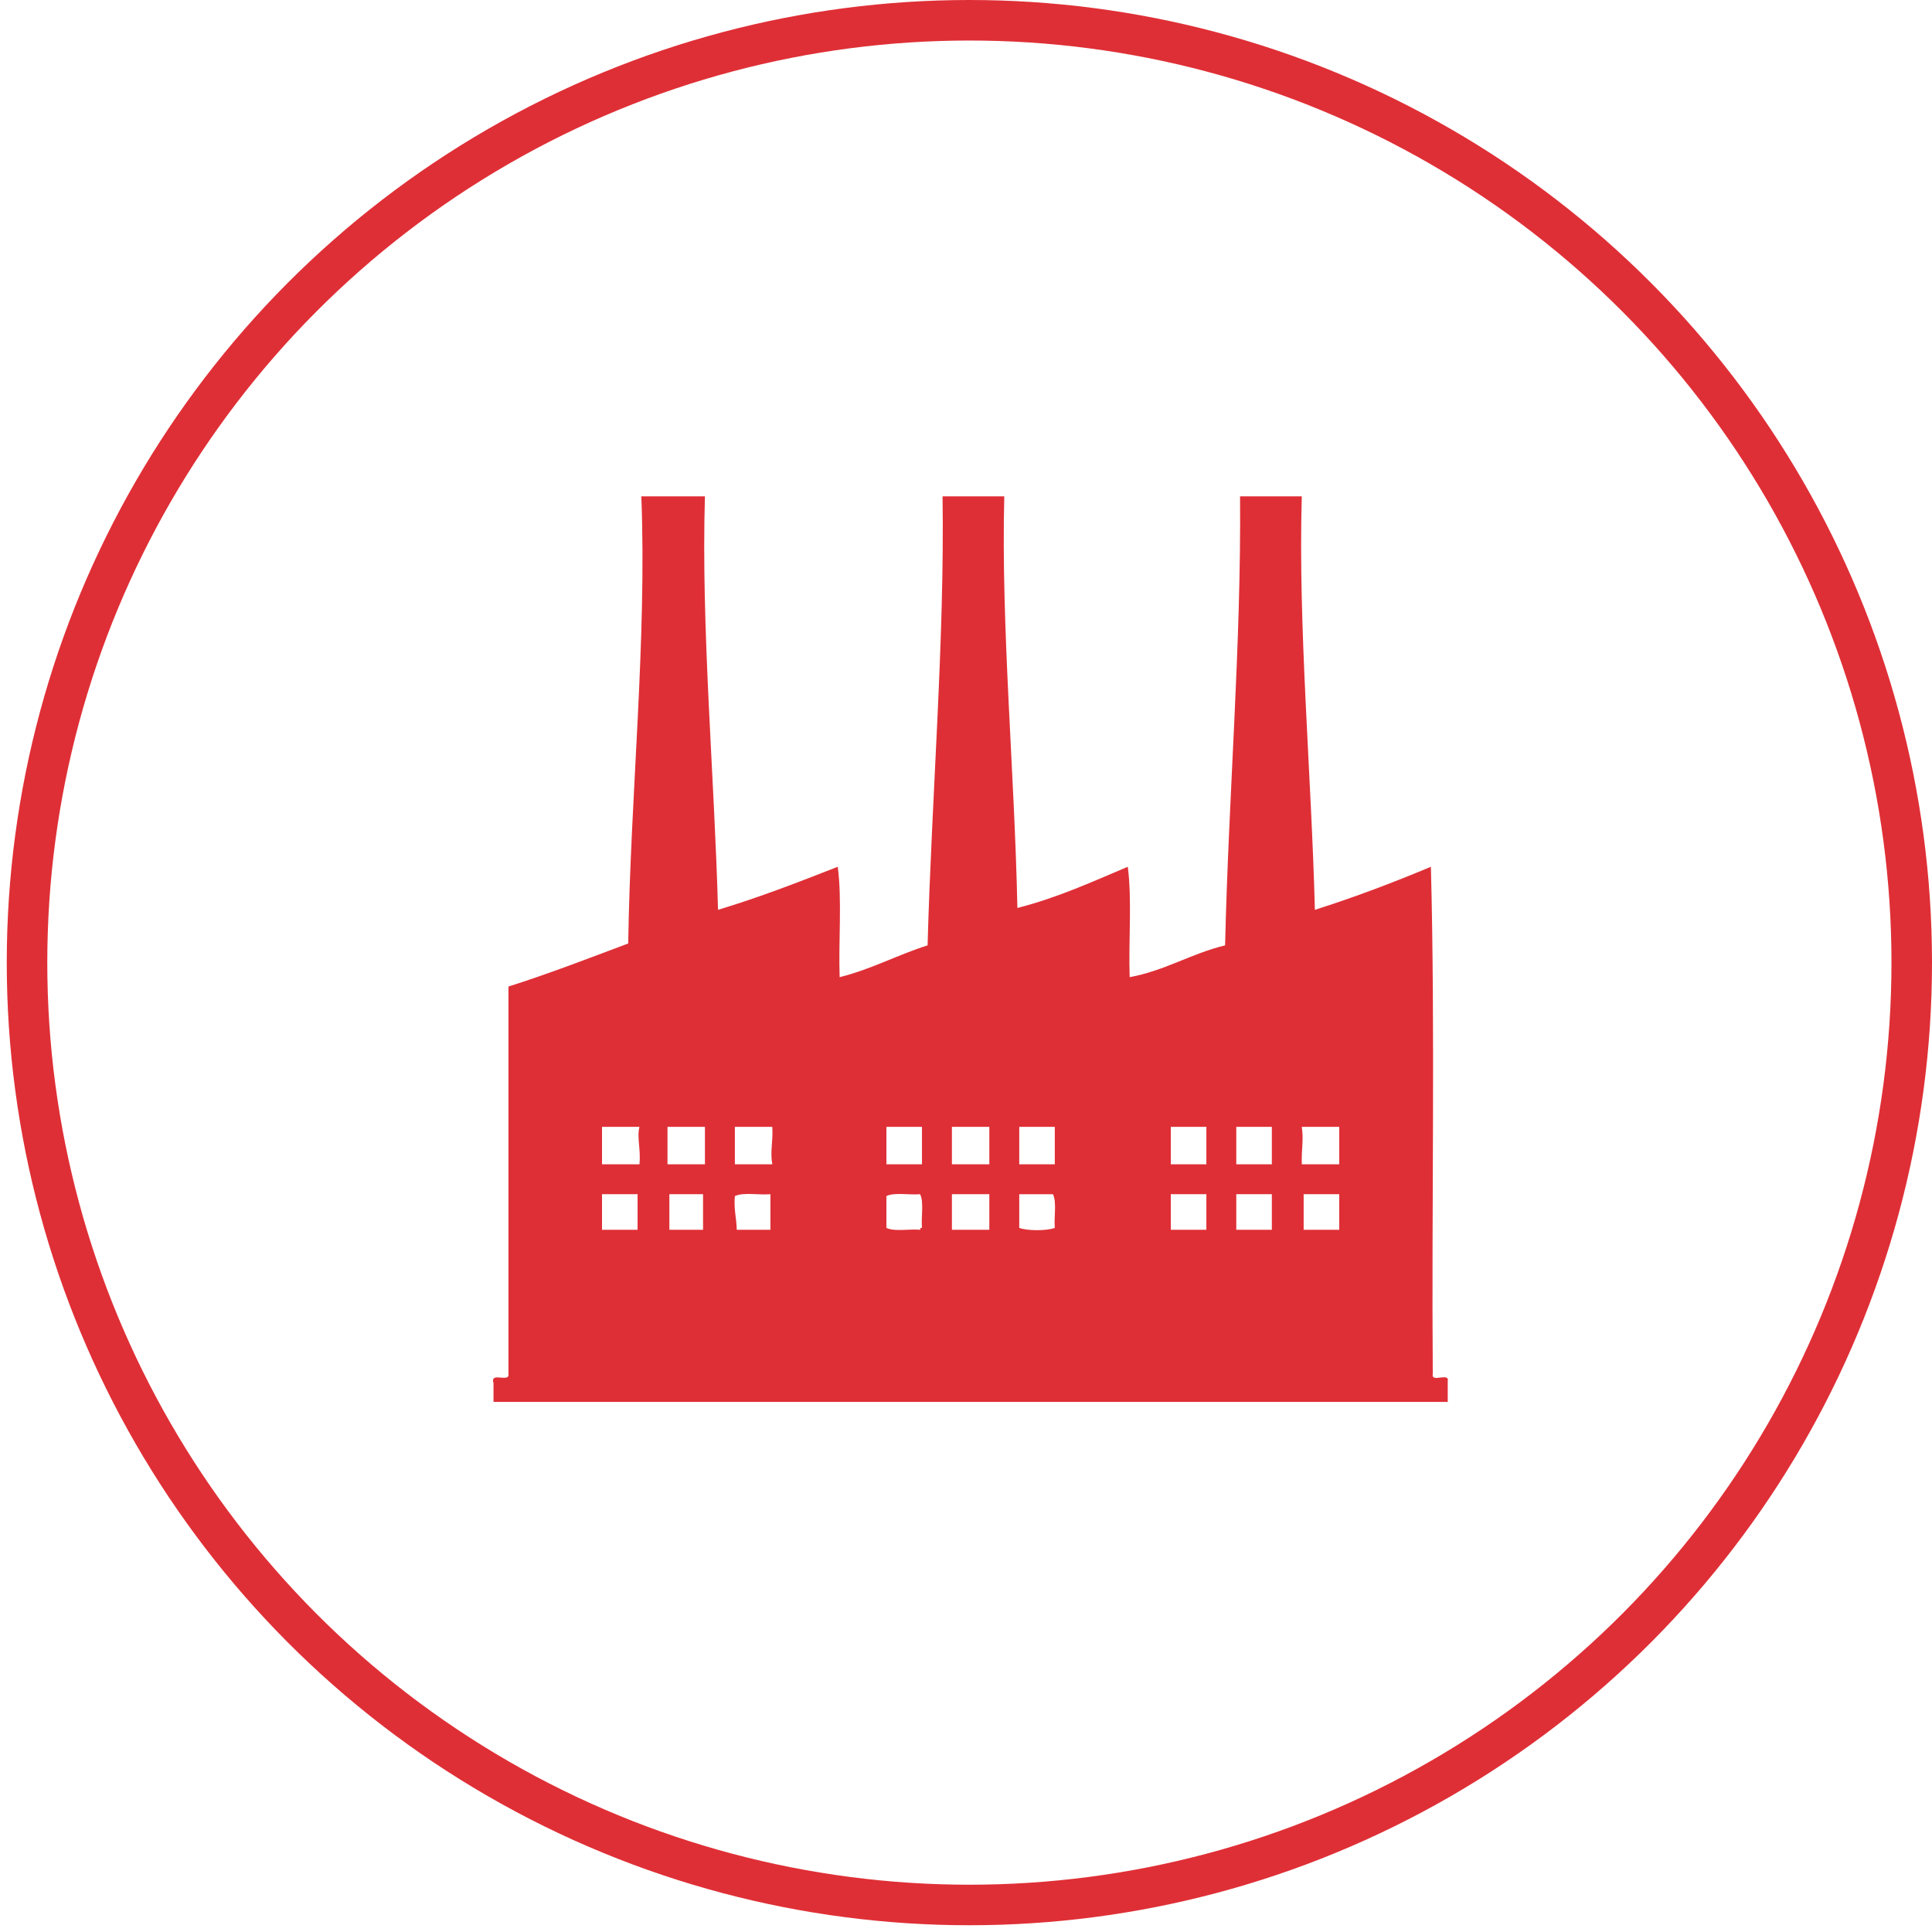
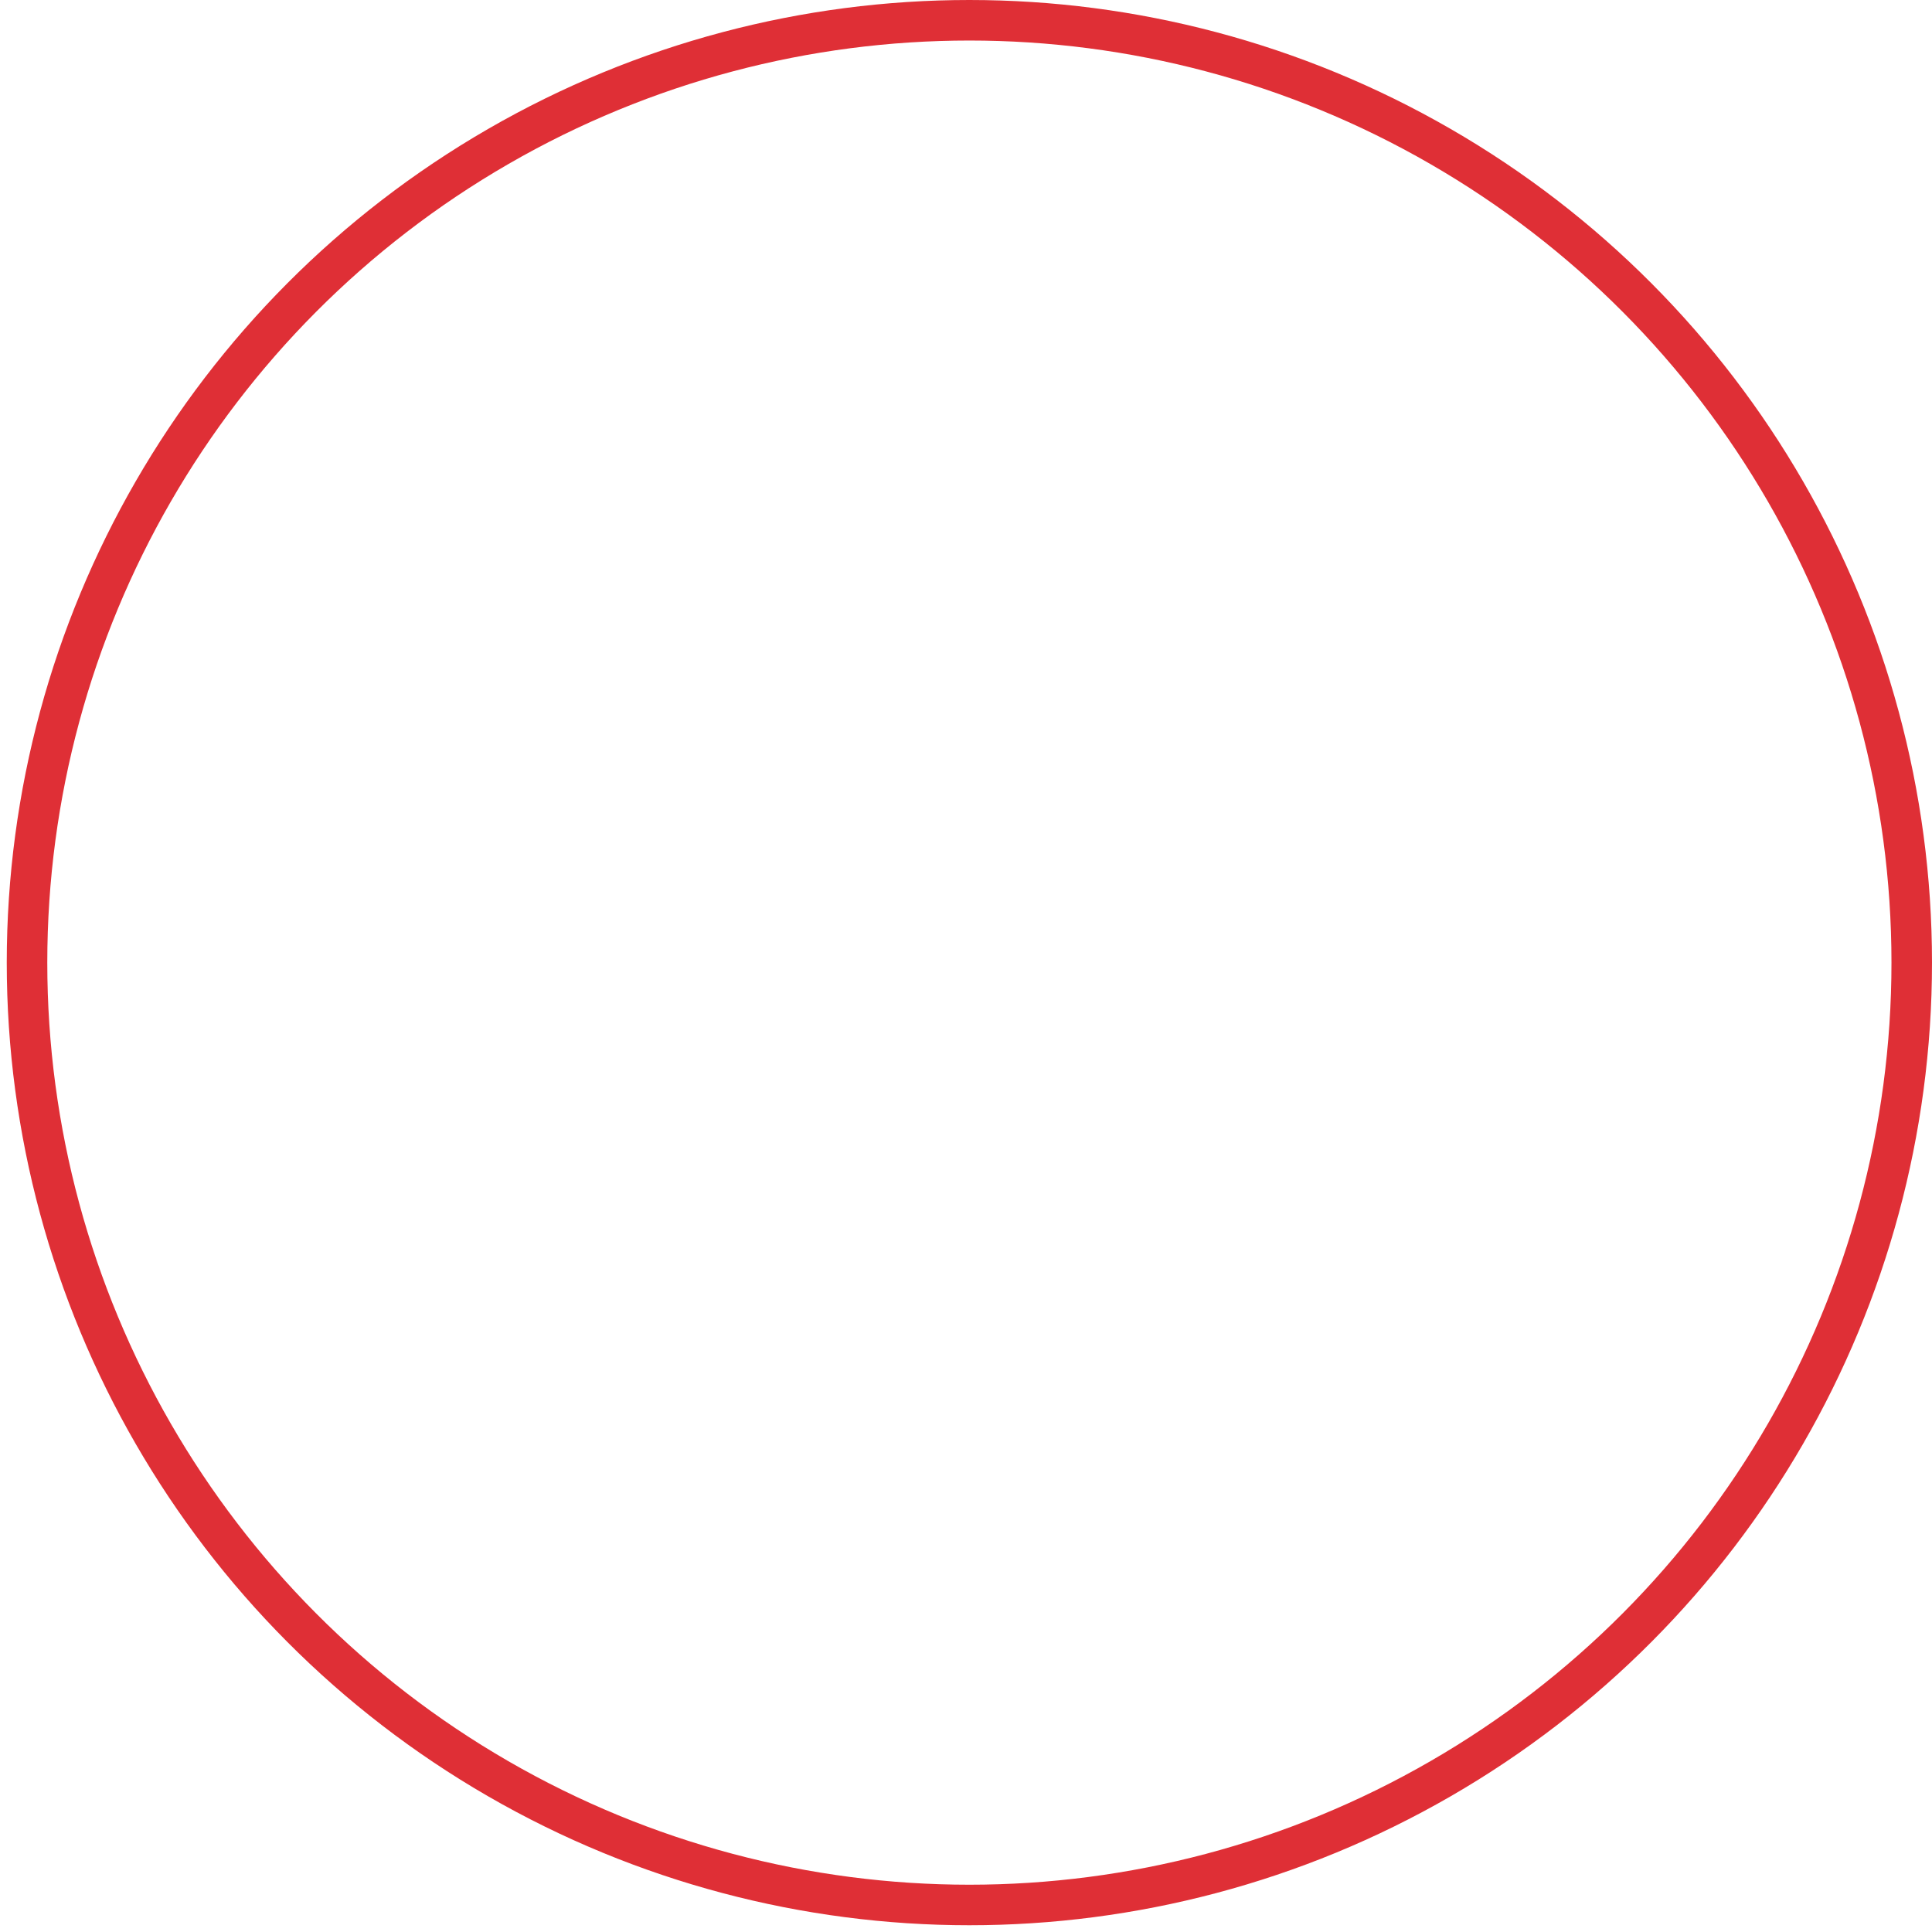
<svg xmlns="http://www.w3.org/2000/svg" version="1.1" id="Calque_1" x="0px" y="0px" width="143px" height="142.982px" viewBox="0 0 143 142.982" enable-background="new 0 0 143 142.982" xml:space="preserve">
  <circle fill="none" stroke="#DF2F36" stroke-width="3" stroke-miterlimit="10" cx="71.75" cy="71.25" r="69.75" />
  <g>
-     <path fill-rule="evenodd" clip-rule="evenodd" fill="#DF2F36" d="M47.469,36.736c1.568,0,3.139,0,4.708,0   c-0.29,9.718,0.694,20.533,0.969,30.606c3.087-0.93,5.977-2.056,8.862-3.187c0.324,2.448,0.047,5.495,0.14,8.171   c2.364-0.59,4.265-1.644,6.509-2.354c0.293-10.85,1.269-22.64,1.107-33.236c1.523,0,3.048,0,4.57,0   c-0.247,9.628,0.76,20.375,0.97,30.467c2.981-0.757,5.538-1.94,8.171-3.048c0.322,2.448,0.046,5.495,0.139,8.171   c2.646-0.492,4.535-1.741,7.063-2.354c0.257-11.102,1.201-22.245,1.107-33.236c1.524,0,3.047,0,4.57,0   c-0.28,9.708,0.71,20.518,0.969,30.606c2.979-0.946,5.821-2.027,8.587-3.187c0.323,12.233,0.046,25.066,0.139,37.531   c-0.153,0.707,1.259-0.152,1.107,0.554c0,0.507,0,1.016,0,1.523c-23.544,0-47.085,0-70.628,0c0-0.461,0-0.924,0-1.385   c-0.273-0.827,0.99-0.118,1.107-0.554c0-9.602,0-19.203,0-28.805c3.051-0.967,5.941-2.093,8.863-3.186   C46.666,58.825,47.885,47.407,47.469,36.736z M44.559,86.176c0.924,0,1.848,0,2.771,0c0.112-1.085-0.204-1.99,0-2.771   c-0.923,0-1.847,0-2.771,0C44.559,84.329,44.559,85.253,44.559,86.176z M49.406,86.176c0.924,0,1.848,0,2.771,0   c0-0.923,0-1.847,0-2.771c-0.923,0-1.847,0-2.771,0C49.406,84.329,49.406,85.253,49.406,86.176z M54.393,86.176   c0.924,0,1.846,0,2.77,0c-0.178-0.96,0.066-1.604,0-2.771c-0.924,0-1.846,0-2.77,0C54.393,84.329,54.393,85.253,54.393,86.176z    M65.609,86.176c0.877,0,1.754,0,2.632,0c0-0.923,0-1.847,0-2.771c-0.878,0-1.755,0-2.632,0   C65.609,84.329,65.609,85.253,65.609,86.176z M70.457,86.176c0.924,0,1.846,0,2.77,0c0-0.923,0-1.847,0-2.771   c-0.924,0-1.846,0-2.77,0C70.457,84.329,70.457,85.253,70.457,86.176z M75.442,86.176c0.877,0,1.754,0,2.631,0   c0-0.923,0-1.847,0-2.771c-0.877,0-1.754,0-2.631,0C75.442,84.329,75.442,85.253,75.442,86.176z M86.659,86.176   c0.878,0,1.754,0,2.632,0c0-0.923,0-1.847,0-2.771c-0.878,0-1.754,0-2.632,0C86.659,84.329,86.659,85.253,86.659,86.176z    M91.506,86.176c0.878,0,1.755,0,2.631,0c0-0.923,0-1.847,0-2.771c-0.876,0-1.753,0-2.631,0   C91.506,84.329,91.506,85.253,91.506,86.176z M96.354,86.176c0.923,0,1.847,0,2.771,0c0-0.923,0-1.847,0-2.771   c-0.924,0-1.848,0-2.771,0C96.504,84.444,96.32,84.988,96.354,86.176z M44.559,91.023c0.878,0,1.756,0,2.632,0   c0-0.878,0-1.755,0-2.632c-0.876,0-1.754,0-2.632,0C44.559,89.269,44.559,90.146,44.559,91.023z M49.545,91.023   c0.83,0,1.662,0,2.493,0c0-0.878,0-1.755,0-2.632c-0.831,0-1.663,0-2.493,0C49.545,89.269,49.545,90.146,49.545,91.023z    M54.393,88.53c-0.092,0.968,0.123,1.63,0.139,2.493c0.83,0,1.66,0,2.492,0c0-0.878,0-1.755,0-2.632   C56.174,88.465,55.019,88.233,54.393,88.53z M65.609,88.53c0,0.784,0,1.569,0,2.354c0.584,0.294,1.688,0.067,2.493,0.139   c0.008-0.085,0.021-0.164,0.139-0.139c-0.071-0.807,0.155-1.91-0.139-2.493C67.297,88.463,66.193,88.236,65.609,88.53z    M70.457,91.023c0.924,0,1.846,0,2.77,0c0-0.878,0-1.755,0-2.632c-0.924,0-1.846,0-2.77,0   C70.457,89.269,70.457,90.146,70.457,91.023z M75.442,90.885c0.595,0.225,2.036,0.225,2.631,0c-0.071-0.807,0.155-1.91-0.138-2.493   c-0.831,0-1.663,0-2.493,0C75.442,89.222,75.442,90.053,75.442,90.885z M86.659,91.023c0.878,0,1.754,0,2.632,0   c0-0.878,0-1.755,0-2.632c-0.878,0-1.754,0-2.632,0C86.659,89.269,86.659,90.146,86.659,91.023z M91.506,91.023   c0.878,0,1.755,0,2.631,0c0-0.878,0-1.755,0-2.632c-0.876,0-1.753,0-2.631,0C91.506,89.269,91.506,90.146,91.506,91.023z    M96.492,91.023c0.876,0,1.754,0,2.632,0c0-0.878,0-1.755,0-2.632c-0.878,0-1.756,0-2.632,0   C96.492,89.269,96.492,90.146,96.492,91.023z" />
-   </g>
+     </g>
</svg>